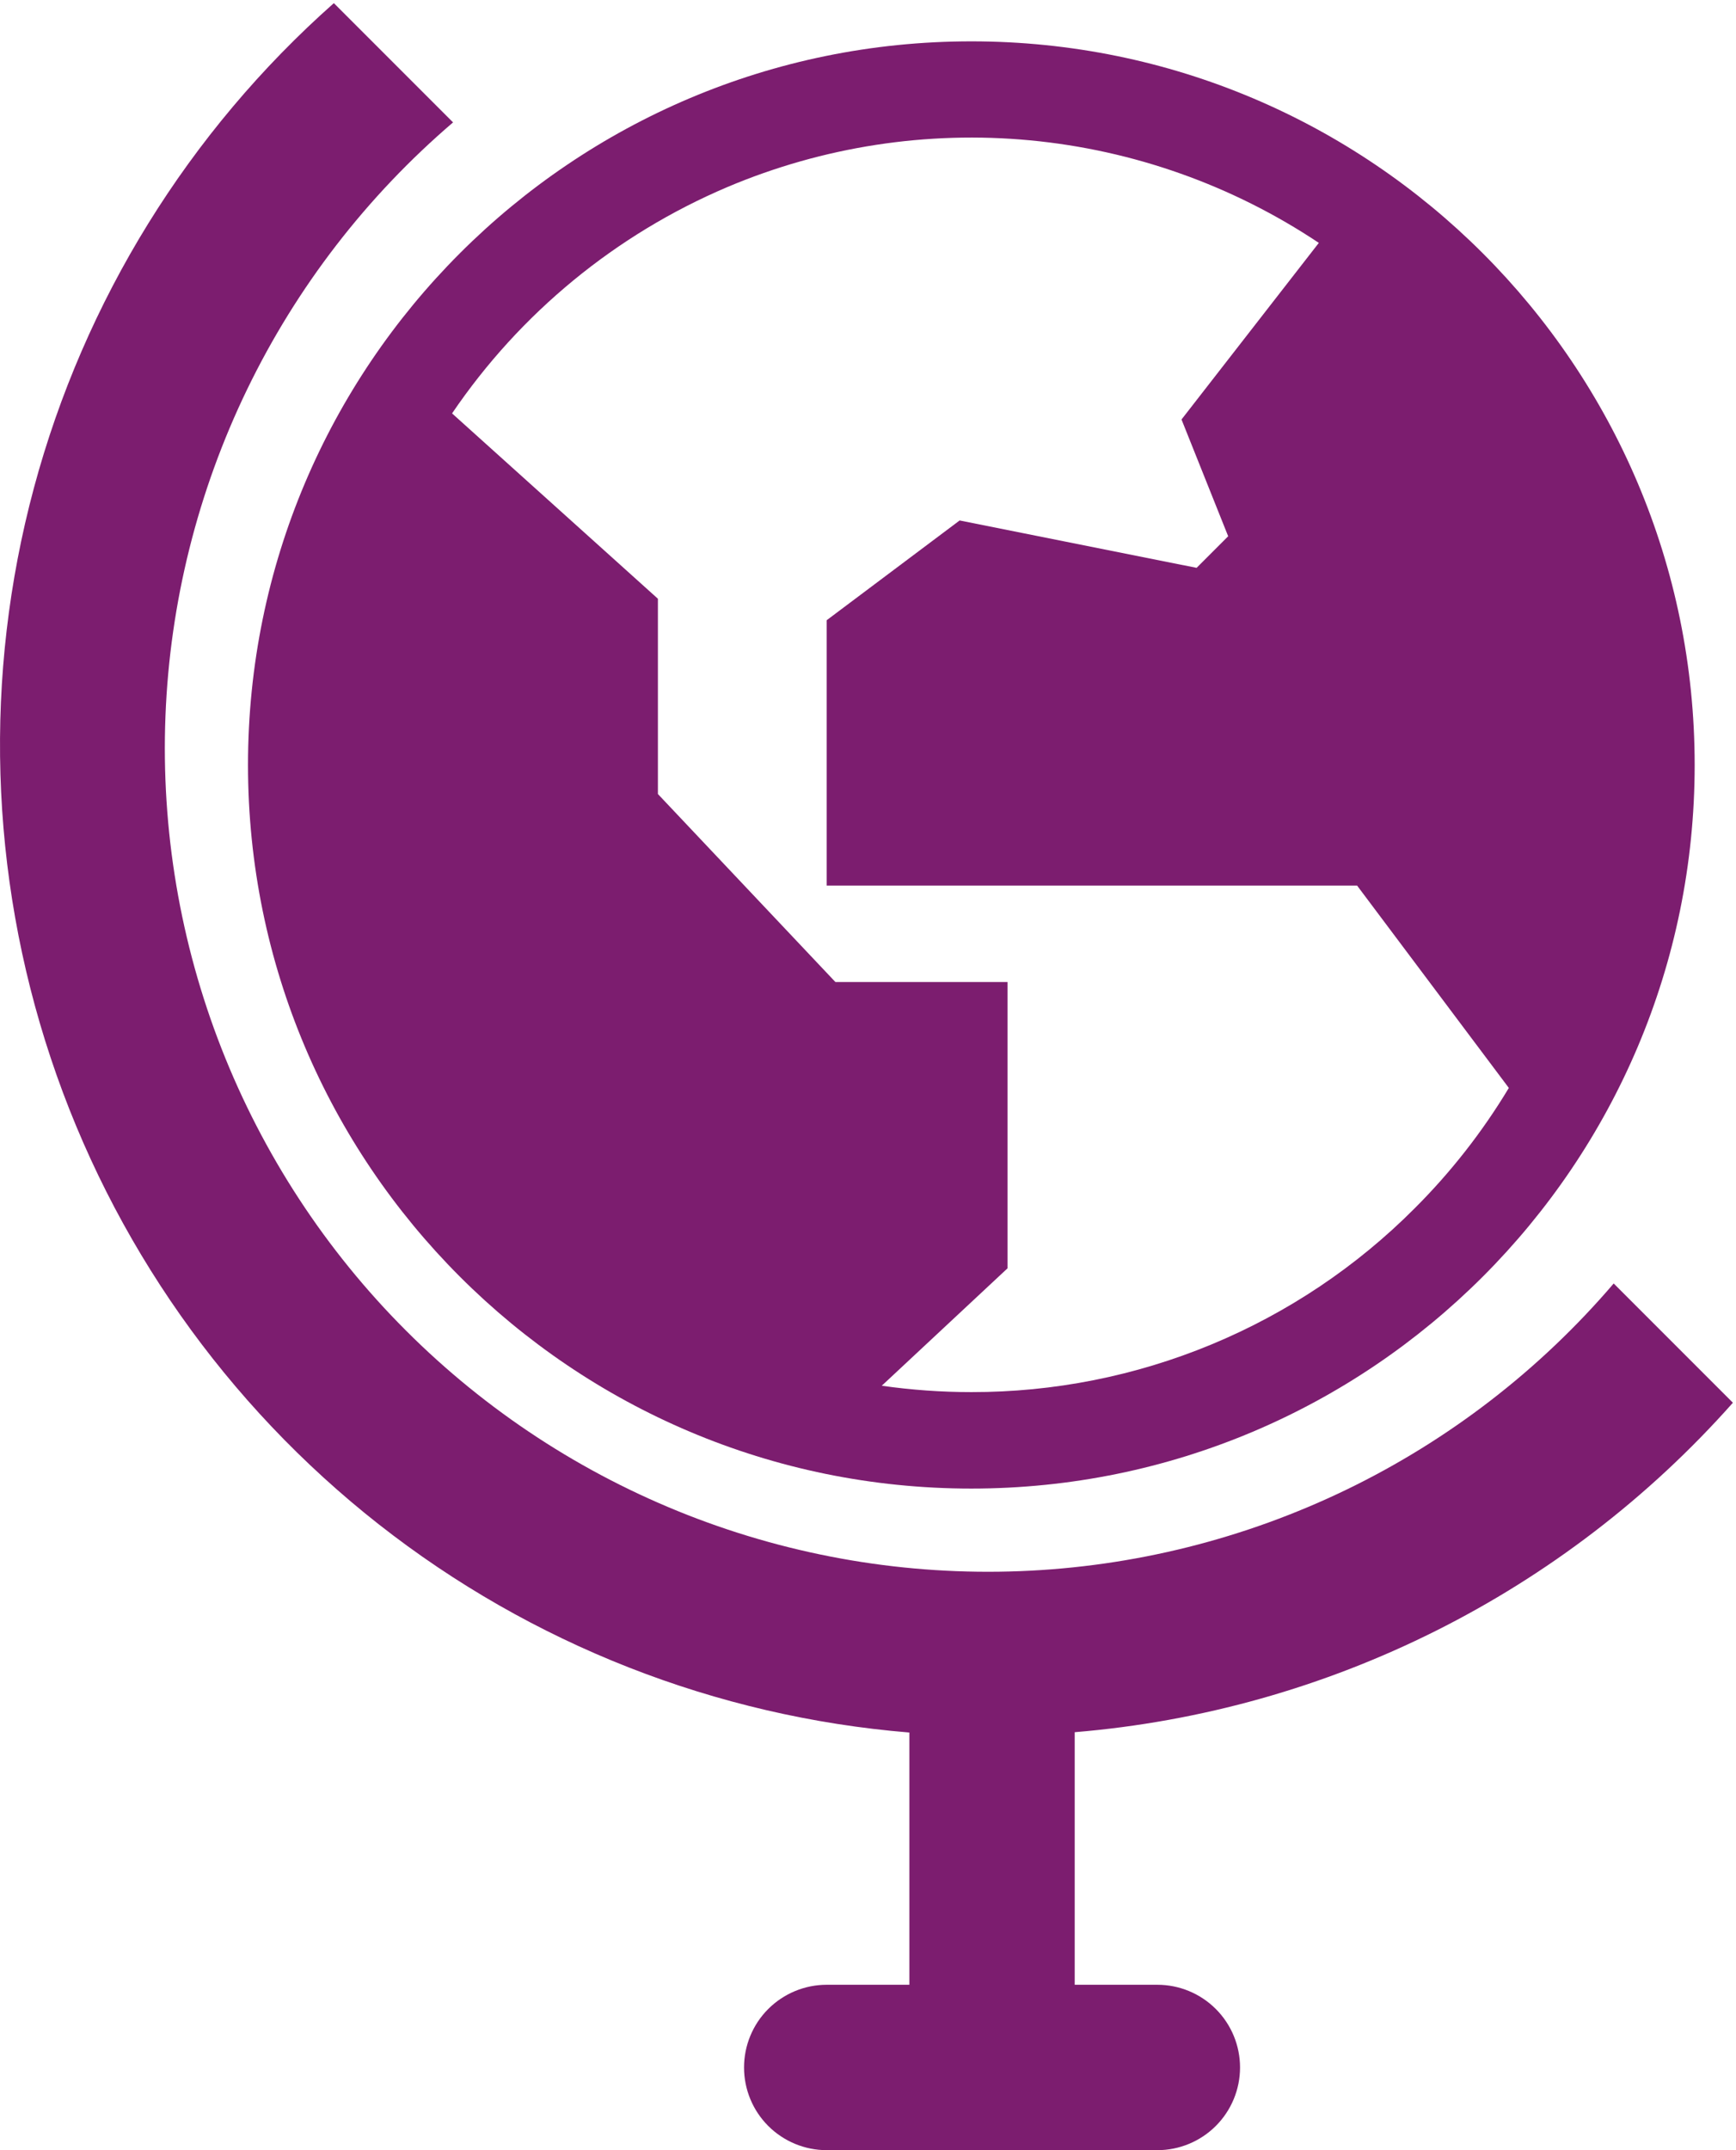
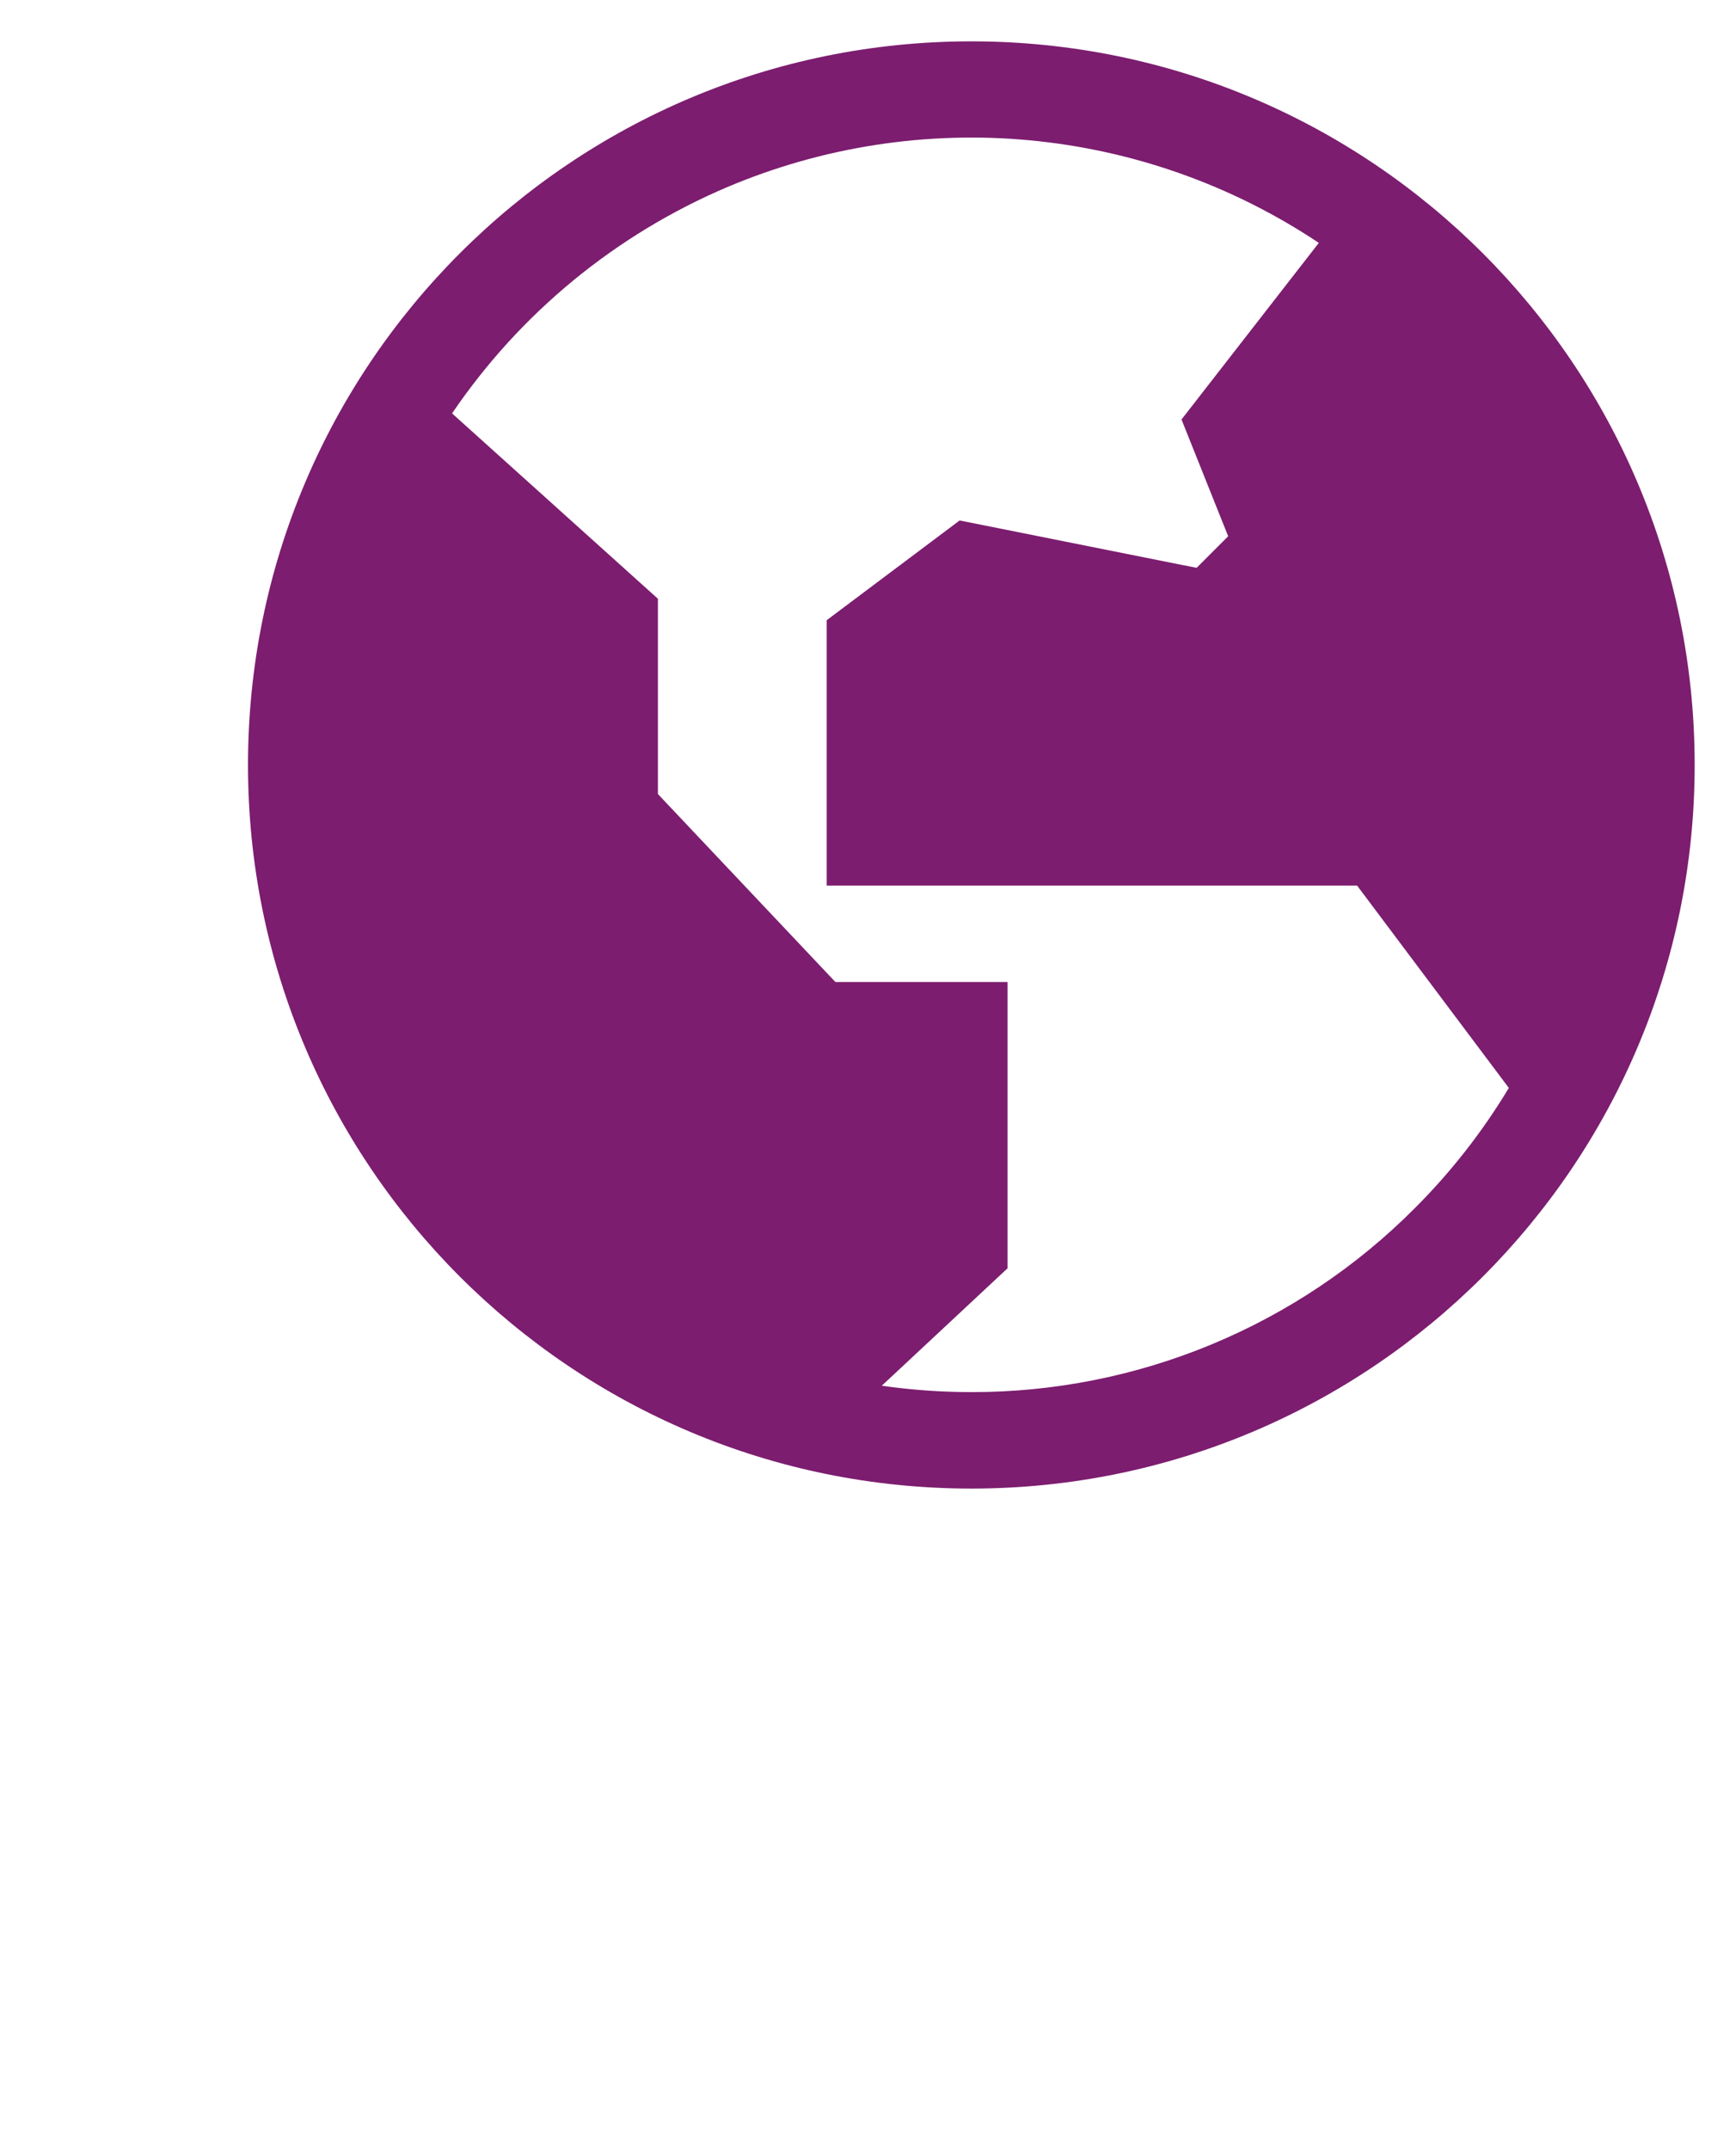
<svg xmlns="http://www.w3.org/2000/svg" width="42" height="52" viewBox="0 0 42 52" fill="none">
-   <path d="M41.925 33.924L39.041 31.04C37.256 33.127 35.059 34.823 32.588 36.02C30.116 37.217 27.424 37.89 24.68 37.997C21.936 38.104 19.2 37.643 16.643 36.642C14.086 35.64 11.763 34.121 9.822 32.179C7.88 30.238 6.361 27.915 5.359 25.358C4.358 22.801 3.896 20.065 4.003 17.321C4.11 14.577 4.784 11.884 5.981 9.413C7.178 6.942 8.874 4.745 10.961 2.96L8.077 0.076C4.561 3.189 2.038 7.267 0.82 11.802C-0.398 16.338 -0.256 21.131 1.227 25.586C2.71 30.042 5.47 33.963 9.163 36.864C12.856 39.764 17.32 41.515 22.001 41.9V48H20.001C19.47 48 18.962 48.211 18.586 48.586C18.211 48.961 18.001 49.47 18.001 50C18.001 50.531 18.211 51.039 18.586 51.414C18.962 51.789 19.47 52 20.001 52H28.001C28.531 52 29.04 51.789 29.415 51.414C29.79 51.039 30.001 50.531 30.001 50C30.001 49.47 29.79 48.961 29.415 48.586C29.04 48.211 28.531 48 28.001 48H26.001V41.892C32.136 41.383 37.839 38.529 41.925 33.924Z" fill="#7C1D6F" />
  <path d="M23.5 1C13.835 1 6 8.835 6 18.5C6 28.165 13.835 36 23.5 36C33.165 36 41 28.165 41 18.5C41 8.835 33.165 1 23.5 1ZM34.224 29.224C32.818 30.635 31.146 31.754 29.306 32.516C27.465 33.279 25.492 33.67 23.5 33.667C22.775 33.667 22.051 33.615 21.333 33.513L24.375 30.674V23.75H20.212L15.917 19.203V14.48L10.937 9.998C12.584 7.571 14.897 5.671 17.597 4.524C19.907 3.547 22.425 3.158 24.922 3.394C27.42 3.63 29.82 4.482 31.907 5.874L28.585 10.145L29.714 12.969L28.95 13.733L23.217 12.587L20 15V21.417H32.833L36.504 26.311C35.866 27.372 35.1 28.35 34.224 29.224Z" fill="#7C1D6F" />
</svg>